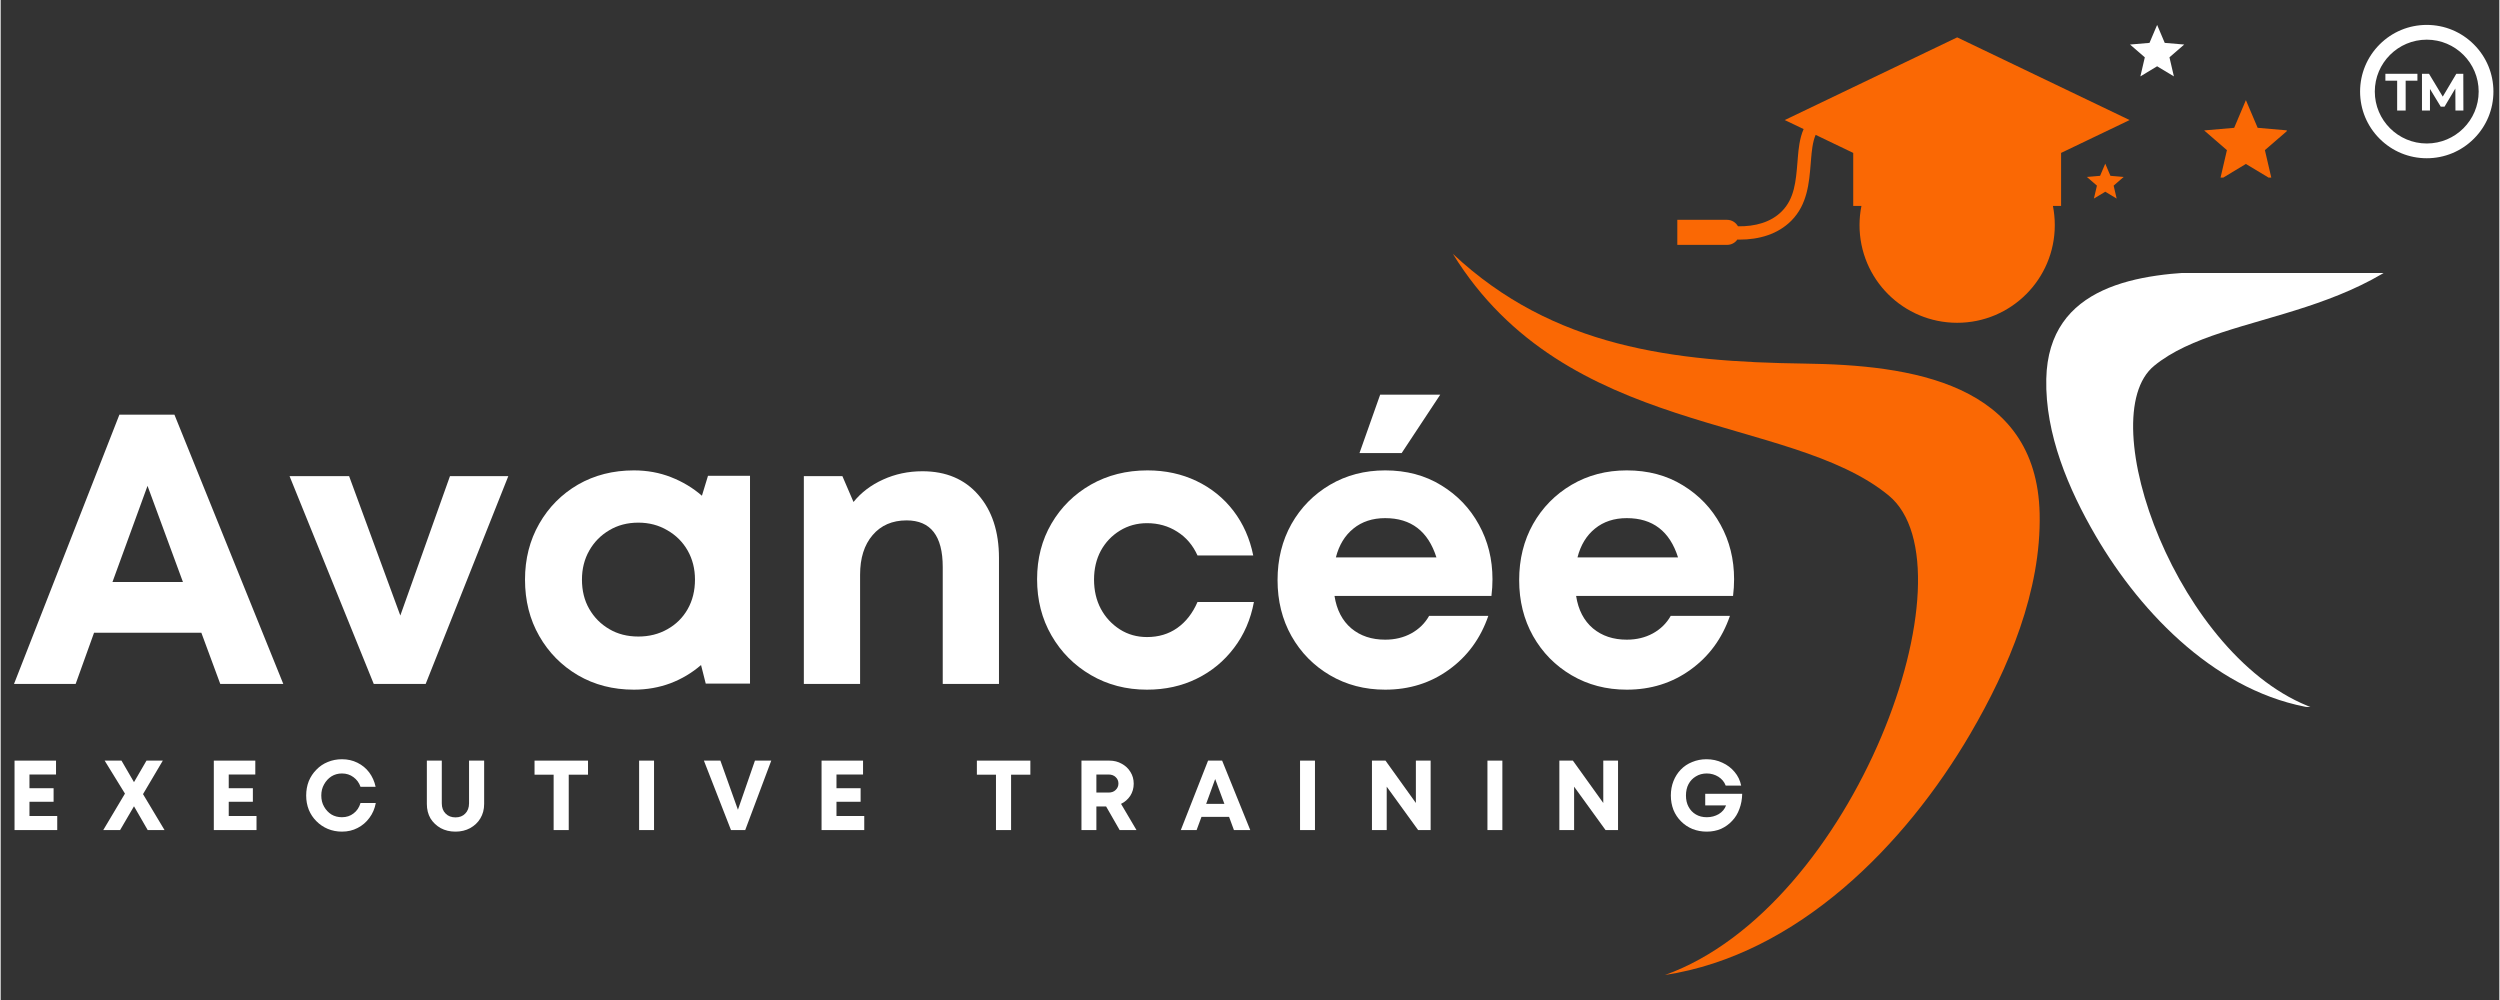
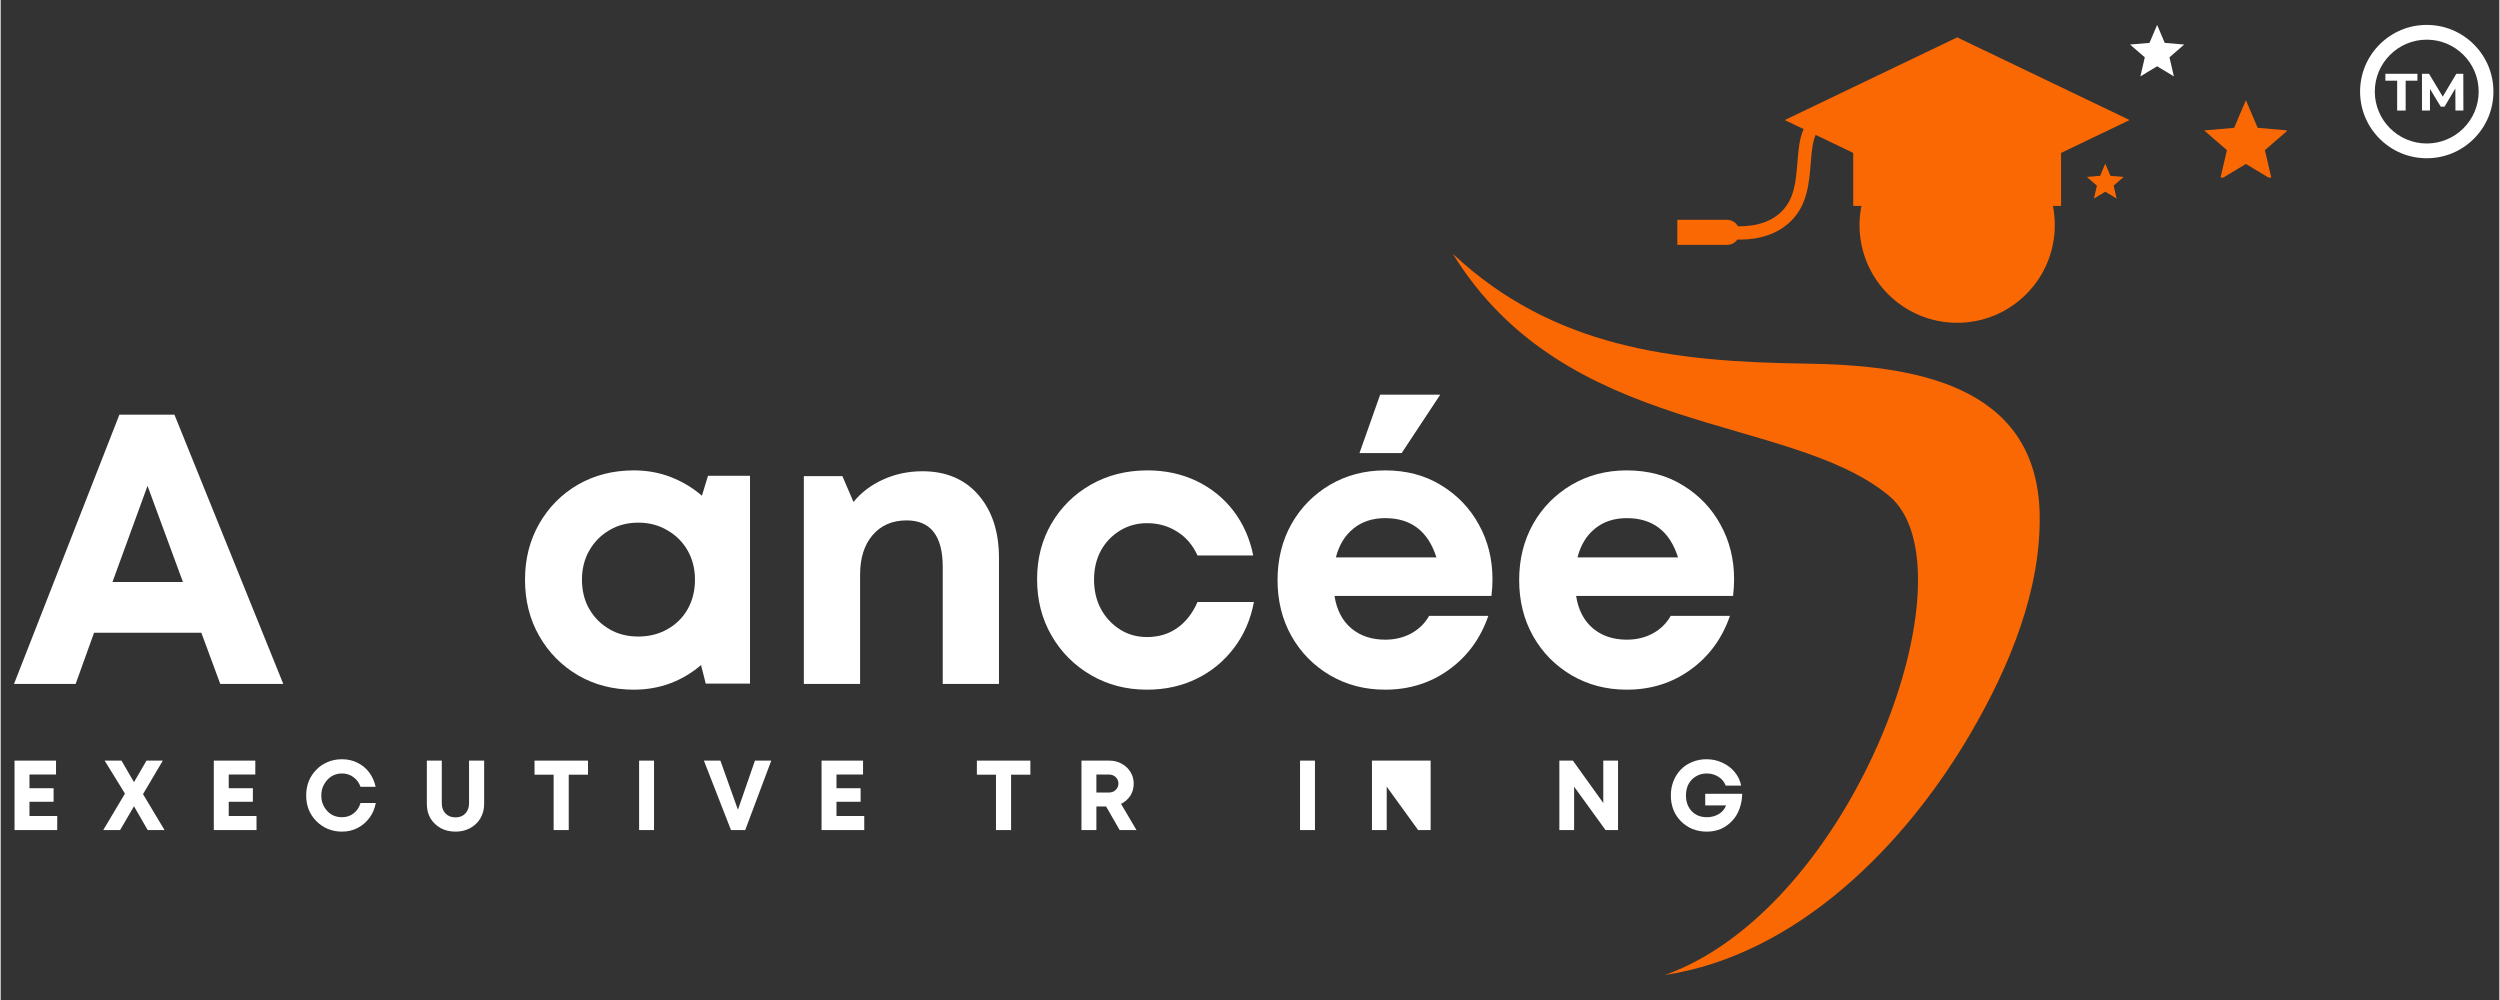
<svg xmlns="http://www.w3.org/2000/svg" width="300" zoomAndPan="magnify" viewBox="0 0 224.88 90" height="120" preserveAspectRatio="xMidYMid meet" version="1.0">
  <rect x="0" y="0" width="224.88" height="90" fill="#333333" stroke="none" />
  <defs>
    <g />
    <clipPath id="6d7f535d18">
      <path d="M 212.348 2.242 L 224.434 2.242 L 224.434 14.328 L 212.348 14.328 Z M 212.348 2.242 " clip-rule="nonzero" />
    </clipPath>
    <clipPath id="d94ddd6a88">
      <path d="M 130.664 22 L 184 22 L 184 87.98 L 130.664 87.98 Z M 130.664 22 " clip-rule="nonzero" />
    </clipPath>
    <clipPath id="e483fa4523">
      <path d="M 150 3.363 L 191.57 3.363 L 191.57 30 L 150 30 Z M 150 3.363 " clip-rule="nonzero" />
    </clipPath>
    <clipPath id="3c62aa5759">
      <path d="M 198.312 9.012 L 205.75 9.012 L 205.75 15.984 L 198.312 15.984 Z M 198.312 9.012 " clip-rule="nonzero" />
    </clipPath>
    <clipPath id="812209f3c0">
      <path d="M 191.641 2.242 L 196.754 2.242 L 196.754 6.891 L 191.641 6.891 Z M 191.641 2.242 " clip-rule="nonzero" />
    </clipPath>
    <clipPath id="6b648da93d">
      <path d="M 187.758 14.727 L 191.012 14.727 L 191.012 17.98 L 187.758 17.98 Z M 187.758 14.727 " clip-rule="nonzero" />
    </clipPath>
    <clipPath id="2fb454b423">
      <path d="M 184 24.57 L 215.566 24.57 L 215.566 63.625 L 184 63.625 Z M 184 24.57 " clip-rule="nonzero" />
    </clipPath>
  </defs>
  <g fill="#ffffff" fill-opacity="1">
    <g transform="translate(0.889, 61.554)">
      <g>
        <path d="M 18.875 0 L 17.172 -4.609 L 7.516 -4.609 L 5.859 0 L 0.312 0 L 9.797 -24.234 L 14.75 -24.234 L 24.547 0 Z M 12.328 -17.828 L 9.172 -9.172 L 15.516 -9.172 Z M 12.328 -17.828 " />
      </g>
    </g>
  </g>
  <g fill="#ffffff" fill-opacity="1">
    <g transform="translate(25.75, 61.554)">
      <g>
-         <path d="M 14.688 -18.703 L 19.938 -18.703 L 12.5 0 L 7.828 0 L 0.25 -18.703 L 5.609 -18.703 L 10.219 -6.156 Z M 14.688 -18.703 " />
-       </g>
+         </g>
    </g>
  </g>
  <g fill="#ffffff" fill-opacity="1">
    <g transform="translate(45.972, 61.554)">
      <g>
        <path d="M 17.688 -18.734 L 21.469 -18.734 L 21.469 -0.031 L 17.484 -0.031 L 17.062 -1.703 C 16.258 -1.004 15.344 -0.457 14.312 -0.062 C 13.289 0.32 12.191 0.516 11.016 0.516 C 9.141 0.516 7.461 0.082 5.984 -0.781 C 4.516 -1.645 3.352 -2.82 2.5 -4.312 C 1.645 -5.801 1.219 -7.492 1.219 -9.391 C 1.219 -11.254 1.645 -12.93 2.5 -14.422 C 3.352 -15.91 4.516 -17.082 5.984 -17.938 C 7.461 -18.789 9.141 -19.219 11.016 -19.219 C 12.211 -19.219 13.328 -19.016 14.359 -18.609 C 15.398 -18.203 16.328 -17.645 17.141 -16.938 Z M 11.422 -4.266 C 12.391 -4.266 13.258 -4.484 14.031 -4.922 C 14.812 -5.359 15.422 -5.961 15.859 -6.734 C 16.297 -7.504 16.516 -8.391 16.516 -9.391 C 16.516 -10.359 16.297 -11.227 15.859 -12 C 15.422 -12.77 14.812 -13.379 14.031 -13.828 C 13.258 -14.285 12.391 -14.516 11.422 -14.516 C 10.43 -14.516 9.555 -14.285 8.797 -13.828 C 8.035 -13.379 7.438 -12.77 7 -12 C 6.562 -11.227 6.344 -10.359 6.344 -9.391 C 6.344 -8.391 6.562 -7.508 7 -6.75 C 7.438 -5.988 8.035 -5.383 8.797 -4.938 C 9.555 -4.488 10.43 -4.266 11.422 -4.266 Z M 11.422 -4.266 " />
      </g>
    </g>
  </g>
  <g fill="#ffffff" fill-opacity="1">
    <g transform="translate(69.864, 61.554)">
      <g>
        <path d="M 13.094 -19.141 C 15.219 -19.141 16.895 -18.43 18.125 -17.016 C 19.363 -15.598 19.984 -13.703 19.984 -11.328 L 19.984 0 L 14.922 0 L 14.922 -10.531 C 14.922 -13.32 13.836 -14.719 11.672 -14.719 C 10.379 -14.719 9.359 -14.273 8.609 -13.391 C 7.859 -12.516 7.484 -11.328 7.484 -9.828 L 7.484 0 L 2.422 0 L 2.422 -18.703 L 5.891 -18.703 L 6.891 -16.375 C 7.578 -17.227 8.461 -17.898 9.547 -18.391 C 10.641 -18.891 11.82 -19.141 13.094 -19.141 Z M 13.094 -19.141 " />
      </g>
    </g>
  </g>
  <g fill="#ffffff" fill-opacity="1">
    <g transform="translate(92.059, 61.554)">
      <g>
        <path d="M 11.109 0.516 C 9.242 0.516 7.562 0.078 6.062 -0.797 C 4.562 -1.672 3.379 -2.859 2.516 -4.359 C 1.648 -5.859 1.219 -7.547 1.219 -9.422 C 1.219 -11.285 1.648 -12.957 2.516 -14.438 C 3.379 -15.914 4.562 -17.082 6.062 -17.938 C 7.562 -18.789 9.258 -19.219 11.156 -19.219 C 12.77 -19.219 14.238 -18.898 15.562 -18.266 C 16.895 -17.629 18.004 -16.734 18.891 -15.578 C 19.773 -14.422 20.367 -13.082 20.672 -11.562 L 15.656 -11.562 C 15.238 -12.488 14.629 -13.203 13.828 -13.703 C 13.035 -14.211 12.129 -14.469 11.109 -14.469 C 10.211 -14.469 9.398 -14.242 8.672 -13.797 C 7.941 -13.348 7.367 -12.742 6.953 -11.984 C 6.547 -11.223 6.344 -10.359 6.344 -9.391 C 6.344 -8.41 6.547 -7.535 6.953 -6.766 C 7.367 -5.992 7.941 -5.375 8.672 -4.906 C 9.398 -4.445 10.211 -4.219 11.109 -4.219 C 12.148 -4.219 13.055 -4.488 13.828 -5.031 C 14.609 -5.582 15.219 -6.363 15.656 -7.375 L 20.734 -7.375 C 20.441 -5.801 19.844 -4.422 18.938 -3.234 C 18.039 -2.047 16.922 -1.125 15.578 -0.469 C 14.242 0.188 12.754 0.516 11.109 0.516 Z M 11.109 0.516 " />
      </g>
    </g>
  </g>
  <g fill="#ffffff" fill-opacity="1">
    <g transform="translate(113.701, 61.554)">
      <g>
        <path d="M 15.859 -26.031 L 12.391 -20.781 L 8.594 -20.781 L 10.453 -26.031 Z M 20.562 -9.422 C 20.562 -8.93 20.531 -8.43 20.469 -7.922 L 6.344 -7.922 C 6.539 -6.66 7.047 -5.688 7.859 -5 C 8.672 -4.32 9.688 -3.984 10.906 -3.984 C 11.781 -3.984 12.562 -4.172 13.25 -4.547 C 13.945 -4.93 14.484 -5.457 14.859 -6.125 L 20.188 -6.125 C 19.488 -4.094 18.305 -2.477 16.641 -1.281 C 14.984 -0.082 13.07 0.516 10.906 0.516 C 9.062 0.516 7.406 0.082 5.938 -0.781 C 4.469 -1.645 3.312 -2.82 2.469 -4.312 C 1.633 -5.801 1.219 -7.477 1.219 -9.344 C 1.219 -11.219 1.633 -12.898 2.469 -14.391 C 3.312 -15.879 4.469 -17.055 5.938 -17.922 C 7.406 -18.785 9.062 -19.219 10.906 -19.219 C 12.82 -19.219 14.504 -18.77 15.953 -17.875 C 17.41 -16.988 18.539 -15.805 19.344 -14.328 C 20.156 -12.859 20.562 -11.223 20.562 -9.422 Z M 10.906 -14.922 C 9.77 -14.922 8.816 -14.609 8.047 -13.984 C 7.273 -13.359 6.75 -12.492 6.469 -11.391 L 15.516 -11.391 C 14.773 -13.742 13.238 -14.922 10.906 -14.922 Z M 10.906 -14.922 " />
      </g>
    </g>
  </g>
  <g fill="#ffffff" fill-opacity="1">
    <g transform="translate(135.446, 61.554)">
      <g>
        <path d="M 20.562 -9.422 C 20.562 -8.93 20.531 -8.43 20.469 -7.922 L 6.344 -7.922 C 6.539 -6.66 7.047 -5.688 7.859 -5 C 8.672 -4.32 9.688 -3.984 10.906 -3.984 C 11.781 -3.984 12.562 -4.172 13.25 -4.547 C 13.945 -4.93 14.484 -5.457 14.859 -6.125 L 20.188 -6.125 C 19.488 -4.094 18.305 -2.477 16.641 -1.281 C 14.984 -0.082 13.07 0.516 10.906 0.516 C 9.062 0.516 7.406 0.082 5.938 -0.781 C 4.469 -1.645 3.312 -2.82 2.469 -4.312 C 1.633 -5.801 1.219 -7.477 1.219 -9.344 C 1.219 -11.219 1.633 -12.898 2.469 -14.391 C 3.312 -15.879 4.469 -17.055 5.938 -17.922 C 7.406 -18.785 9.062 -19.219 10.906 -19.219 C 12.82 -19.219 14.504 -18.77 15.953 -17.875 C 17.41 -16.988 18.539 -15.805 19.344 -14.328 C 20.156 -12.859 20.562 -11.223 20.562 -9.422 Z M 10.906 -14.922 C 9.77 -14.922 8.816 -14.609 8.047 -13.984 C 7.273 -13.359 6.75 -12.492 6.469 -11.391 L 15.516 -11.391 C 14.773 -13.742 13.238 -14.922 10.906 -14.922 Z M 10.906 -14.922 " />
      </g>
    </g>
  </g>
  <g fill="#ffffff" fill-opacity="1">
    <g transform="translate(0.529, 74.706)">
      <g>
        <path d="M 2.062 -1.266 L 4.562 -1.266 L 4.562 0 L 0.719 0 L 0.719 -6.25 L 4.453 -6.25 L 4.453 -5 L 2.062 -5 L 2.062 -3.766 L 4.234 -3.766 L 4.234 -2.547 L 2.062 -2.547 Z M 2.062 -1.266 " />
      </g>
    </g>
  </g>
  <g fill="#ffffff" fill-opacity="1">
    <g transform="translate(9.202, 74.706)">
      <g>
        <path d="M 5.547 0 L 4.031 0 L 2.797 -2.141 L 1.547 0 L 0.031 0 L 1.984 -3.281 L 0.156 -6.25 L 1.672 -6.25 L 2.797 -4.312 L 3.922 -6.25 L 5.391 -6.25 L 3.609 -3.234 Z M 5.547 0 " />
      </g>
    </g>
  </g>
  <g fill="#ffffff" fill-opacity="1">
    <g transform="translate(18.464, 74.706)">
      <g>
        <path d="M 2.062 -1.266 L 4.562 -1.266 L 4.562 0 L 0.719 0 L 0.719 -6.25 L 4.453 -6.25 L 4.453 -5 L 2.062 -5 L 2.062 -3.766 L 4.234 -3.766 L 4.234 -2.547 L 2.062 -2.547 Z M 2.062 -1.266 " />
      </g>
    </g>
  </g>
  <g fill="#ffffff" fill-opacity="1">
    <g transform="translate(27.137, 74.706)">
      <g>
        <path d="M 3.578 0.141 C 3.117 0.141 2.691 0.055 2.297 -0.109 C 1.91 -0.273 1.57 -0.504 1.281 -0.797 C 0.988 -1.086 0.758 -1.43 0.594 -1.828 C 0.438 -2.223 0.359 -2.648 0.359 -3.109 C 0.359 -3.578 0.438 -4.008 0.594 -4.406 C 0.758 -4.801 0.988 -5.145 1.281 -5.438 C 1.57 -5.738 1.91 -5.969 2.297 -6.125 C 2.691 -6.289 3.117 -6.375 3.578 -6.375 C 4.086 -6.375 4.551 -6.27 4.969 -6.062 C 5.395 -5.852 5.75 -5.562 6.031 -5.188 C 6.312 -4.812 6.504 -4.379 6.609 -3.891 L 5.25 -3.891 C 5.125 -4.254 4.91 -4.547 4.609 -4.766 C 4.316 -4.984 3.973 -5.094 3.578 -5.094 C 3.223 -5.094 2.906 -5.004 2.625 -4.828 C 2.352 -4.648 2.133 -4.41 1.969 -4.109 C 1.801 -3.816 1.719 -3.484 1.719 -3.109 C 1.719 -2.734 1.801 -2.398 1.969 -2.109 C 2.133 -1.816 2.352 -1.582 2.625 -1.406 C 2.906 -1.238 3.223 -1.156 3.578 -1.156 C 3.984 -1.156 4.332 -1.27 4.625 -1.5 C 4.926 -1.727 5.133 -2.039 5.25 -2.438 L 6.625 -2.438 C 6.531 -1.926 6.336 -1.477 6.047 -1.094 C 5.766 -0.707 5.41 -0.406 4.984 -0.188 C 4.566 0.031 4.098 0.141 3.578 0.141 Z M 3.578 0.141 " />
      </g>
    </g>
  </g>
  <g fill="#ffffff" fill-opacity="1">
    <g transform="translate(37.701, 74.706)">
      <g>
        <path d="M 3.234 0.141 C 2.734 0.141 2.289 0.035 1.906 -0.172 C 1.52 -0.391 1.211 -0.68 0.984 -1.047 C 0.766 -1.422 0.656 -1.852 0.656 -2.344 L 0.656 -6.25 L 2 -6.25 L 2 -2.406 C 2 -2.02 2.113 -1.711 2.344 -1.484 C 2.57 -1.254 2.867 -1.141 3.234 -1.141 C 3.598 -1.141 3.891 -1.254 4.109 -1.484 C 4.336 -1.711 4.453 -2.02 4.453 -2.406 L 4.453 -6.25 L 5.812 -6.25 L 5.812 -2.344 C 5.812 -1.852 5.695 -1.422 5.469 -1.047 C 5.25 -0.68 4.941 -0.391 4.547 -0.172 C 4.16 0.035 3.723 0.141 3.234 0.141 Z M 3.234 0.141 " />
      </g>
    </g>
  </g>
  <g fill="#ffffff" fill-opacity="1">
    <g transform="translate(47.845, 74.706)">
      <g>
        <path d="M 5.016 -6.25 L 5.016 -4.984 L 3.281 -4.984 L 3.281 0 L 1.922 0 L 1.922 -4.984 L 0.203 -4.984 L 0.203 -6.25 Z M 5.016 -6.25 " />
      </g>
    </g>
  </g>
  <g fill="#ffffff" fill-opacity="1">
    <g transform="translate(56.741, 74.706)">
      <g>
        <path d="M 0.719 0 L 0.719 -6.25 L 2.062 -6.25 L 2.062 0 Z M 0.719 0 " />
      </g>
    </g>
  </g>
  <g fill="#ffffff" fill-opacity="1">
    <g transform="translate(63.213, 74.706)">
      <g>
        <path d="M 4.672 -6.25 L 6.141 -6.25 L 3.797 0 L 2.516 0 L 0.078 -6.25 L 1.562 -6.25 L 3.141 -1.828 Z M 4.672 -6.25 " />
      </g>
    </g>
  </g>
  <g fill="#ffffff" fill-opacity="1">
    <g transform="translate(73.161, 74.706)">
      <g>
        <path d="M 2.062 -1.266 L 4.562 -1.266 L 4.562 0 L 0.719 0 L 0.719 -6.25 L 4.453 -6.25 L 4.453 -5 L 2.062 -5 L 2.062 -3.766 L 4.234 -3.766 L 4.234 -2.547 L 2.062 -2.547 Z M 2.062 -1.266 " />
      </g>
    </g>
  </g>
  <g fill="#ffffff" fill-opacity="1">
    <g transform="translate(81.835, 74.706)">
      <g />
    </g>
  </g>
  <g fill="#ffffff" fill-opacity="1">
    <g transform="translate(87.656, 74.706)">
      <g>
        <path d="M 5.016 -6.25 L 5.016 -4.984 L 3.281 -4.984 L 3.281 0 L 1.922 0 L 1.922 -4.984 L 0.203 -4.984 L 0.203 -6.25 Z M 5.016 -6.25 " />
      </g>
    </g>
  </g>
  <g fill="#ffffff" fill-opacity="1">
    <g transform="translate(96.552, 74.706)">
      <g>
        <path d="M 4.156 0 L 2.938 -2.125 L 2.062 -2.125 L 2.062 0 L 0.719 0 L 0.719 -6.25 L 3.234 -6.25 C 3.648 -6.25 4.02 -6.156 4.344 -5.969 C 4.676 -5.789 4.938 -5.547 5.125 -5.234 C 5.32 -4.93 5.422 -4.578 5.422 -4.172 C 5.422 -3.766 5.316 -3.398 5.109 -3.078 C 4.898 -2.766 4.625 -2.523 4.281 -2.359 L 5.672 0 Z M 2.062 -5 L 2.062 -3.375 L 3.156 -3.375 C 3.426 -3.375 3.641 -3.453 3.797 -3.609 C 3.961 -3.766 4.047 -3.957 4.047 -4.188 C 4.047 -4.426 3.961 -4.617 3.797 -4.766 C 3.641 -4.922 3.426 -5 3.156 -5 Z M 2.062 -5 " />
      </g>
    </g>
  </g>
  <g fill="#ffffff" fill-opacity="1">
    <g transform="translate(106.135, 74.706)">
      <g>
-         <path d="M 4.859 0 L 4.422 -1.188 L 1.938 -1.188 L 1.5 0 L 0.078 0 L 2.531 -6.25 L 3.797 -6.25 L 6.328 0 Z M 3.172 -4.594 L 2.359 -2.359 L 4 -2.359 Z M 3.172 -4.594 " />
-       </g>
+         </g>
    </g>
  </g>
  <g fill="#ffffff" fill-opacity="1">
    <g transform="translate(116.225, 74.706)">
      <g>
        <path d="M 0.719 0 L 0.719 -6.25 L 2.062 -6.25 L 2.062 0 Z M 0.719 0 " />
      </g>
    </g>
  </g>
  <g fill="#ffffff" fill-opacity="1">
    <g transform="translate(122.697, 74.706)">
      <g>
-         <path d="M 4.672 -6.25 L 6 -6.25 L 6 0 L 4.875 0 L 2.047 -3.906 L 2.047 0 L 0.719 0 L 0.719 -6.25 L 1.938 -6.25 L 4.672 -2.438 Z M 4.672 -6.25 " />
+         <path d="M 4.672 -6.25 L 6 -6.25 L 6 0 L 4.875 0 L 2.047 -3.906 L 2.047 0 L 0.719 0 L 0.719 -6.25 L 1.938 -6.25 Z M 4.672 -6.25 " />
      </g>
    </g>
  </g>
  <g fill="#ffffff" fill-opacity="1">
    <g transform="translate(133.091, 74.706)">
      <g>
-         <path d="M 0.719 0 L 0.719 -6.25 L 2.062 -6.25 L 2.062 0 Z M 0.719 0 " />
-       </g>
+         </g>
    </g>
  </g>
  <g fill="#ffffff" fill-opacity="1">
    <g transform="translate(139.563, 74.706)">
      <g>
        <path d="M 4.672 -6.25 L 6 -6.25 L 6 0 L 4.875 0 L 2.047 -3.906 L 2.047 0 L 0.719 0 L 0.719 -6.25 L 1.938 -6.25 L 4.672 -2.438 Z M 4.672 -6.25 " />
      </g>
    </g>
  </g>
  <g fill="#ffffff" fill-opacity="1">
    <g transform="translate(149.957, 74.706)">
      <g>
        <path d="M 3.453 -3.266 L 6.781 -3.266 C 6.77 -2.773 6.688 -2.32 6.531 -1.906 C 6.383 -1.488 6.164 -1.129 5.875 -0.828 C 5.594 -0.523 5.258 -0.285 4.875 -0.109 C 4.488 0.055 4.062 0.141 3.594 0.141 C 3.133 0.141 2.707 0.062 2.312 -0.094 C 1.914 -0.258 1.57 -0.488 1.281 -0.781 C 0.988 -1.07 0.758 -1.414 0.594 -1.812 C 0.438 -2.219 0.359 -2.648 0.359 -3.109 C 0.359 -3.578 0.438 -4.008 0.594 -4.406 C 0.75 -4.801 0.969 -5.145 1.25 -5.438 C 1.539 -5.738 1.883 -5.969 2.281 -6.125 C 2.676 -6.289 3.102 -6.375 3.562 -6.375 C 4.082 -6.375 4.562 -6.27 5 -6.062 C 5.438 -5.863 5.801 -5.586 6.094 -5.234 C 6.395 -4.879 6.594 -4.469 6.688 -4 L 5.297 -4 C 5.172 -4.332 4.953 -4.598 4.641 -4.797 C 4.328 -4.992 3.977 -5.094 3.594 -5.094 C 3.219 -5.094 2.891 -5.004 2.609 -4.828 C 2.328 -4.66 2.109 -4.43 1.953 -4.141 C 1.797 -3.848 1.719 -3.504 1.719 -3.109 C 1.719 -2.723 1.797 -2.383 1.953 -2.094 C 2.109 -1.801 2.328 -1.57 2.609 -1.406 C 2.891 -1.238 3.219 -1.156 3.594 -1.156 C 3.988 -1.156 4.348 -1.25 4.672 -1.438 C 4.992 -1.633 5.211 -1.895 5.328 -2.219 L 3.453 -2.219 Z M 3.453 -3.266 " />
      </g>
    </g>
  </g>
  <g clip-path="url(#6d7f535d18)">
    <path fill="#ffffff" d="M 218.348 12.914 C 215.77 12.914 213.672 10.82 213.672 8.242 C 213.672 5.664 215.77 3.57 218.348 3.57 C 220.926 3.57 223.02 5.664 223.02 8.242 C 223.02 10.82 220.926 12.914 218.348 12.914 Z M 222.59 4 C 221.457 2.867 219.949 2.242 218.348 2.242 C 216.746 2.242 215.238 2.867 214.105 4 C 212.973 5.133 212.348 6.641 212.348 8.242 C 212.348 9.844 212.973 11.352 214.105 12.484 C 215.238 13.617 216.746 14.242 218.348 14.242 C 219.949 14.242 221.457 13.617 222.59 12.484 C 223.723 11.352 224.348 9.844 224.348 8.242 C 224.348 6.641 223.723 5.133 222.59 4 " fill-opacity="1" fill-rule="nonzero" />
  </g>
  <path fill="#ffffff" d="M 214.625 6.641 L 214.625 7.262 L 215.684 7.262 L 215.684 9.949 L 216.449 9.949 L 216.449 7.262 L 217.508 7.262 L 217.508 6.641 L 214.625 6.641 " fill-opacity="1" fill-rule="nonzero" />
  <path fill="#ffffff" d="M 221.637 6.641 L 221.008 6.641 L 219.789 8.695 L 218.551 6.641 L 217.918 6.641 L 217.918 9.949 L 218.637 9.949 L 218.637 8.004 L 219.605 9.598 L 219.949 9.598 L 220.922 7.965 L 220.93 9.949 L 221.645 9.949 L 221.637 6.641 " fill-opacity="1" fill-rule="nonzero" />
  <g clip-path="url(#d94ddd6a88)">
    <path fill="#fa6804" d="M 149.789 87.75 C 161.738 85.922 171.43 76.035 177.277 66.027 C 180.715 60.141 183.66 53.176 183.508 46.238 C 183.25 34.398 171.789 32.848 162.359 32.723 C 150.562 32.562 139.711 31.297 130.695 22.844 C 140.93 39.438 160.898 37.184 169.918 44.59 C 177.895 51.145 166.859 81.629 149.789 87.75 " fill-opacity="1" fill-rule="nonzero" />
  </g>
  <g clip-path="url(#e483fa4523)">
    <path fill="#fa6804" d="M 176.086 3.363 L 160.566 10.805 L 162.266 11.617 C 161.895 12.449 161.805 13.473 161.75 14.121 L 161.707 14.648 C 161.57 16.305 161.441 17.871 160.312 19.008 C 159.32 20.016 157.887 20.391 156.359 20.367 C 156.164 20.023 155.801 19.785 155.379 19.785 L 150.898 19.785 L 150.898 22.039 L 155.379 22.039 C 155.762 22.039 156.098 21.852 156.301 21.559 C 156.367 21.562 156.43 21.566 156.496 21.566 C 158.27 21.566 159.957 21.078 161.168 19.855 C 162.602 18.406 162.762 16.461 162.902 14.746 L 162.945 14.223 C 162.992 13.676 163.07 12.766 163.348 12.137 L 166.73 13.762 L 166.73 18.535 L 167.469 18.535 C 167.355 19.094 167.297 19.672 167.297 20.262 C 167.297 25.117 171.23 29.051 176.086 29.051 C 180.938 29.051 184.871 25.117 184.871 20.262 C 184.871 19.672 184.812 19.094 184.703 18.535 L 185.438 18.535 L 185.438 13.762 L 191.605 10.805 L 176.086 3.363 " fill-opacity="1" fill-rule="nonzero" />
  </g>
  <g clip-path="url(#3c62aa5759)">
    <path fill="#fa6804" d="M 202.07 14.754 L 204.395 16.156 L 203.781 13.512 L 205.832 11.738 L 203.129 11.504 L 202.07 9.012 L 201.016 11.504 L 198.312 11.738 L 200.363 13.512 L 199.75 16.156 Z M 202.07 14.754 " fill-opacity="1" fill-rule="nonzero" />
  </g>
  <g clip-path="url(#812209f3c0)">
    <path fill="#ffffff" d="M 194.082 5.965 L 195.59 6.875 L 195.191 5.16 L 196.52 4.008 L 194.766 3.859 L 194.082 2.242 L 193.395 3.859 L 191.641 4.008 L 192.973 5.16 L 192.574 6.875 Z M 194.082 5.965 " fill-opacity="1" fill-rule="nonzero" />
  </g>
  <g clip-path="url(#6b648da93d)">
    <path fill="#fa6804" d="M 189.414 17.254 L 190.438 17.871 L 190.168 16.707 L 191.07 15.926 L 189.879 15.824 L 189.414 14.727 L 188.949 15.824 L 187.758 15.926 L 188.664 16.707 L 188.391 17.871 Z M 189.414 17.254 " fill-opacity="1" fill-rule="nonzero" />
  </g>
  <g clip-path="url(#2fb454b423)">
-     <path fill="#ffffff" d="M 208.184 63.742 C 199.648 62.438 192.727 55.379 188.555 48.23 C 186.102 44.027 183.996 39.055 184.105 34.102 C 184.289 25.645 192.473 24.539 199.207 24.449 C 207.629 24.336 215.379 23.434 221.816 17.398 C 214.508 29.246 200.246 27.633 193.809 32.926 C 188.113 37.602 195.992 59.371 208.184 63.742 " fill-opacity="1" fill-rule="nonzero" />
-   </g>
+     </g>
</svg>